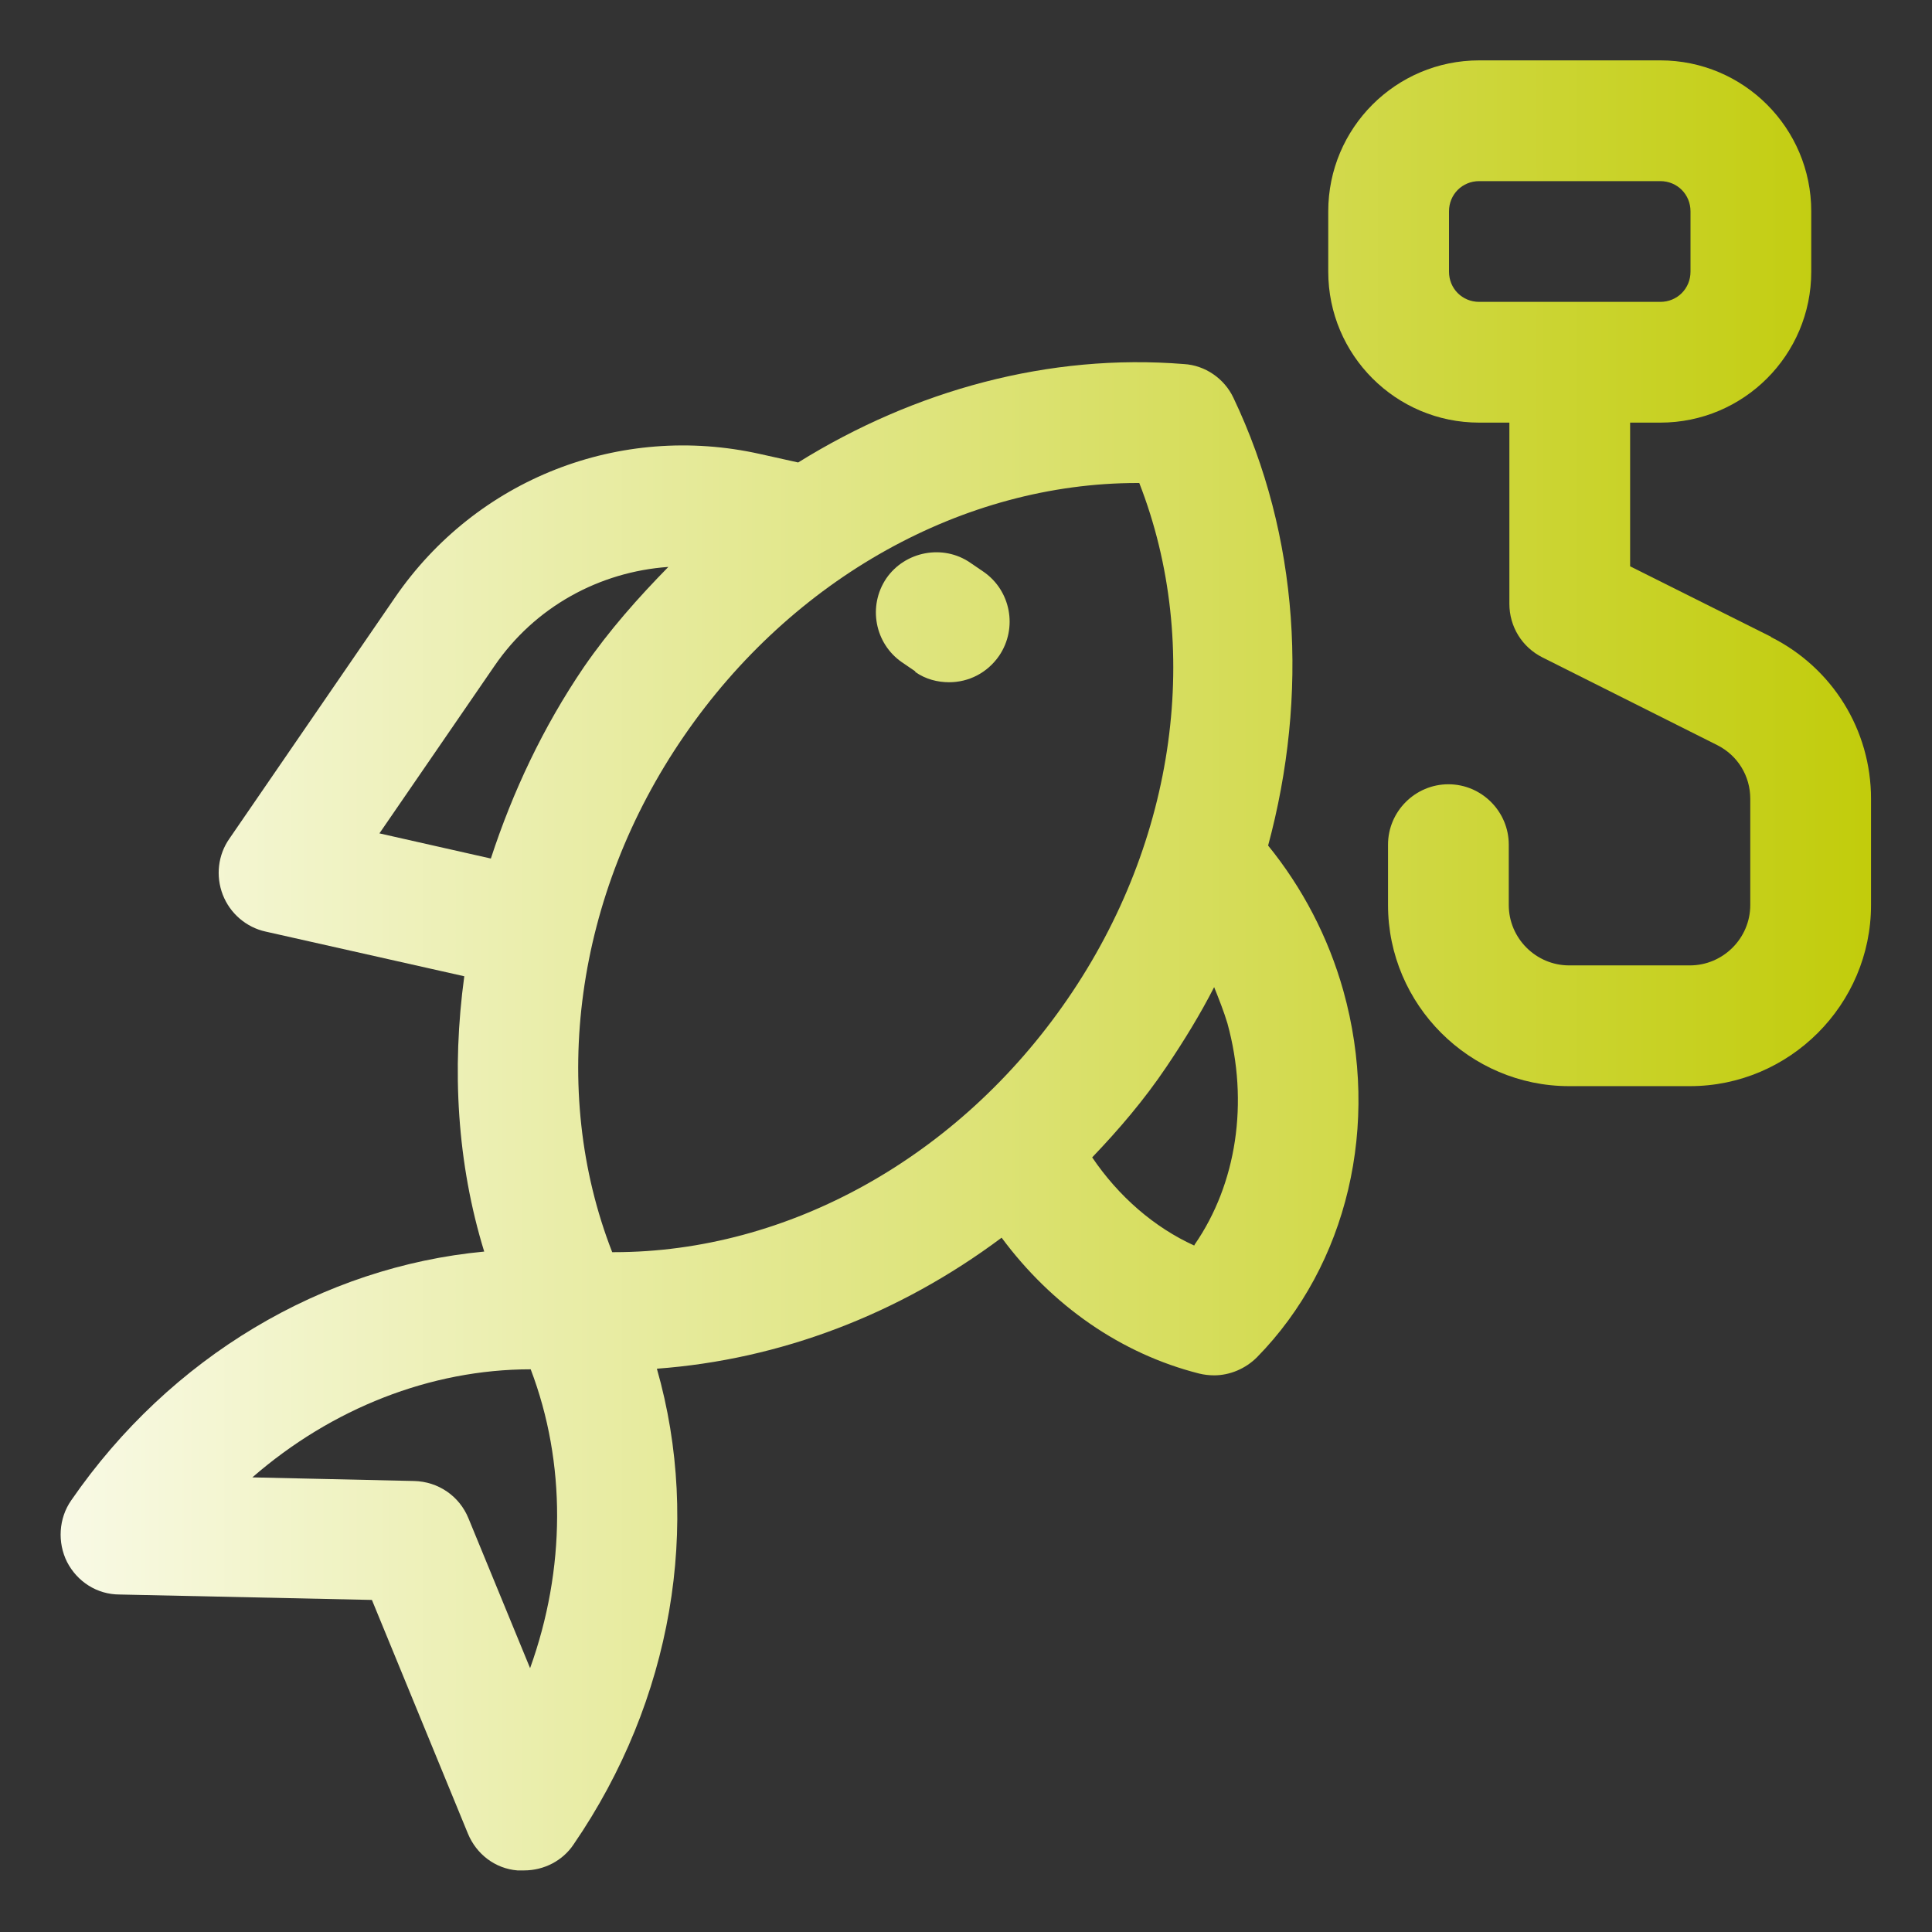
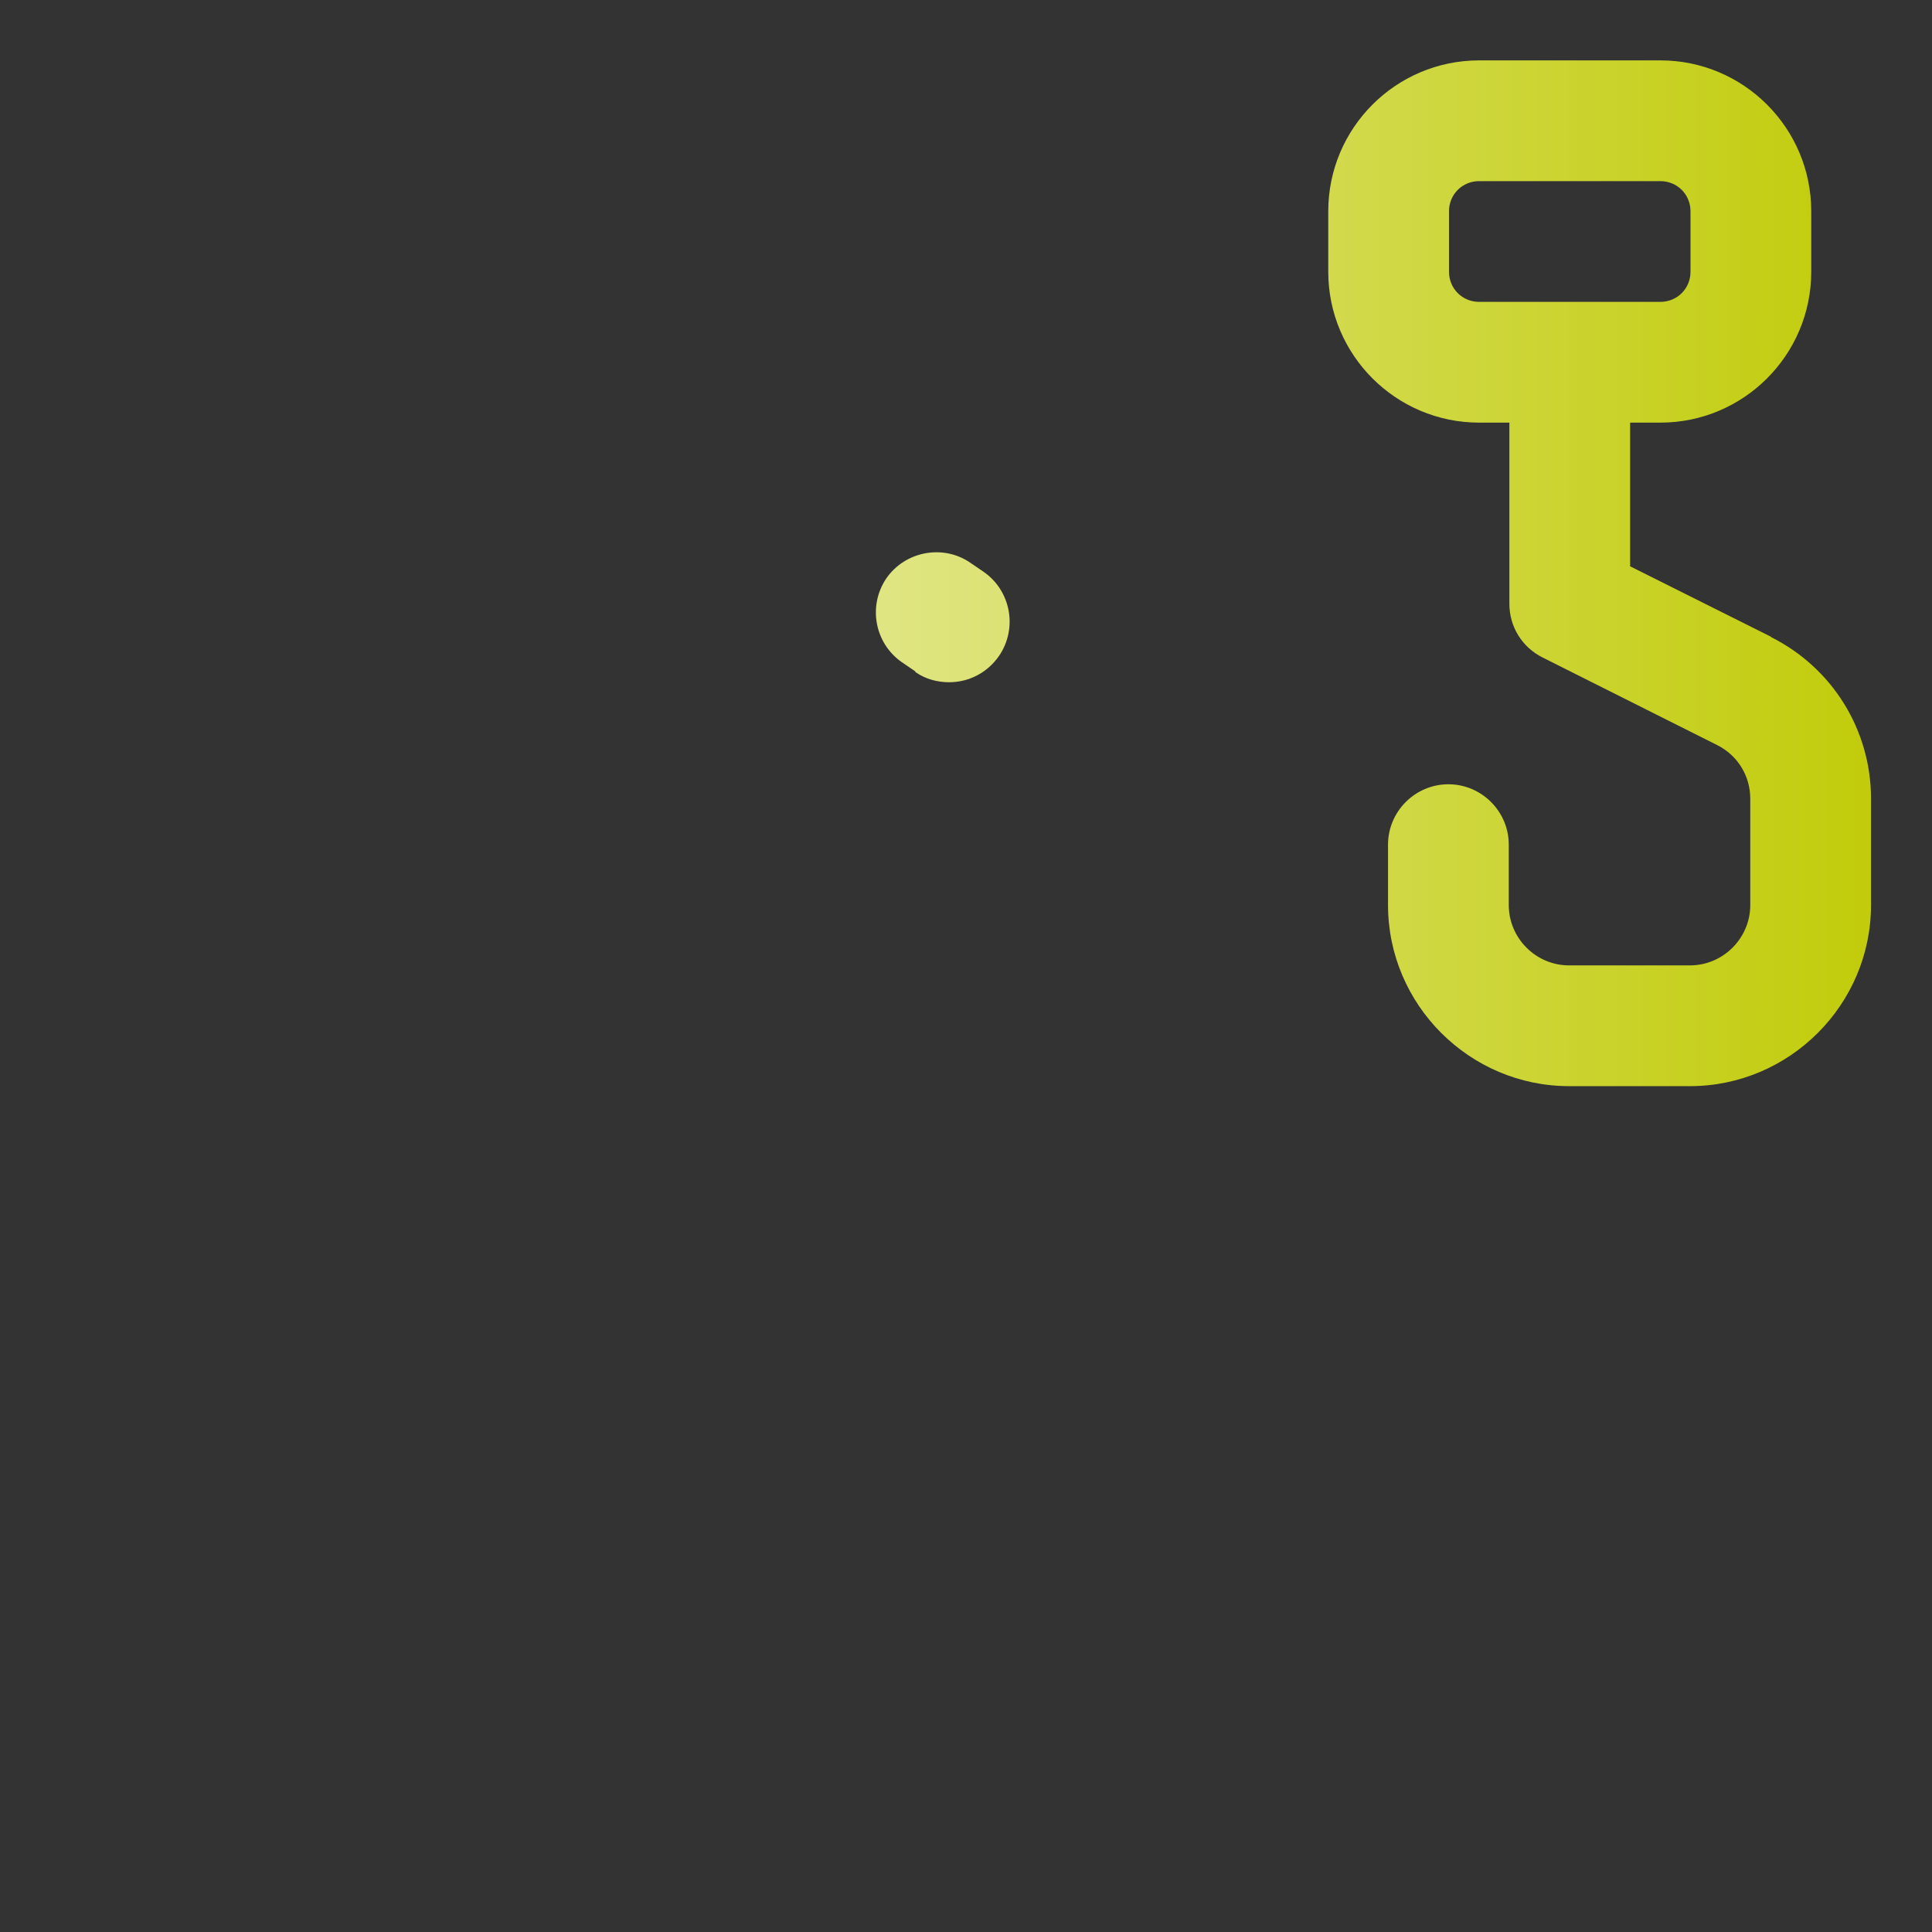
<svg xmlns="http://www.w3.org/2000/svg" xmlns:xlink="http://www.w3.org/1999/xlink" id="OBJECT" viewBox="0 0 32 32">
  <rect x="0" y="0" width="32" height="32" fill="#333333" stroke="none" />
  <defs>
    <style>      .cls-1 {        fill: url(#Unbenannter_Verlauf_11-2);      }      .cls-2 {        fill: url(#Unbenannter_Verlauf_11-3);      }      .cls-3 {        fill: url(#Unbenannter_Verlauf_11);      }    </style>
    <linearGradient id="Unbenannter_Verlauf_11" data-name="Unbenannter Verlauf 11" x1="-2.55" y1="18.5" x2="32.37" y2="18.5" gradientUnits="userSpaceOnUse">
      <stop offset="0" stop-color="#fff" />
      <stop offset="1" stop-color="#bfca01" />
    </linearGradient>
    <linearGradient id="Unbenannter_Verlauf_11-2" data-name="Unbenannter Verlauf 11" x1="-2.55" y1="10.23" x2="32.37" y2="10.23" xlink:href="#Unbenannter_Verlauf_11" />
    <linearGradient id="Unbenannter_Verlauf_11-3" data-name="Unbenannter Verlauf 11" y1="9.5" x2="32.37" y2="9.5" xlink:href="#Unbenannter_Verlauf_11" />
  </defs>
-   <path class="cls-3" d="M21,14.02c.68-2.51.52-5.14-.57-7.43-.15-.32-.47-.54-.82-.56-2.23-.18-4.46.43-6.39,1.63l-.63-.14c-2.32-.52-4.7.41-6.05,2.38l-2.74,3.99c-.19.27-.23.62-.11.93.12.31.39.54.71.61l3.29.74c-.21,1.54-.12,3.1.33,4.56-2.67.25-5.2,1.74-6.84,4.12-.21.3-.23.7-.07,1.02.17.33.5.54.87.54l4.18.09,1.59,3.87c.14.34.45.58.82.61.04,0,.07,0,.11,0,.33,0,.64-.16.82-.43,1.64-2.39,2.12-5.29,1.38-7.88,2.04-.15,4.01-.9,5.71-2.17.83,1.12,1.97,1.92,3.27,2.25.08.02.17.03.25.03.26,0,.52-.11.71-.3,1.5-1.53,2.05-3.85,1.43-6.07-.25-.89-.68-1.71-1.25-2.41ZM18.83,8h.04c1.05,2.69.62,5.92-1.19,8.55-1.8,2.62-4.63,4.19-7.51,4.19h-.03c-1.05-2.69-.62-5.92,1.19-8.55h0c1.8-2.62,4.63-4.19,7.51-4.19ZM6.28,13.81l1.91-2.78c.67-.98,1.74-1.56,2.88-1.64-.5.51-.98,1.05-1.4,1.66-.68,1-1.18,2.07-1.54,3.17l-1.86-.42ZM8.78,27.63l-1.02-2.48c-.15-.37-.5-.61-.9-.62l-2.68-.06c1.31-1.14,2.95-1.79,4.61-1.79.59,1.55.58,3.31-.01,4.95ZM19.78,20.63c-.66-.3-1.25-.81-1.69-1.46.44-.46.86-.95,1.23-1.5.29-.43.56-.87.79-1.32.08.2.16.4.22.6.36,1.31.15,2.66-.54,3.66Z" />
  <path class="cls-1" d="M15.16,11.13c.17.12.37.17.56.17.32,0,.63-.15.83-.44.31-.46.19-1.08-.26-1.39l-.22-.15c-.45-.31-1.08-.19-1.39.26-.31.46-.19,1.08.26,1.39l.22.15Z" />
  <path class="cls-2" d="M29.34,10.55l-2.34-1.17v-2.38h.5c1.38,0,2.5-1.12,2.5-2.5v-1c0-1.38-1.12-2.5-2.5-2.5h-3c-1.38,0-2.5,1.12-2.5,2.5v1c0,1.38,1.12,2.5,2.5,2.5h.5v3c0,.38.21.72.55.89l2.89,1.45c.34.17.55.51.55.89v1.76c0,.55-.45,1-1,1h-2c-.55,0-1-.45-1-1v-1c0-.55-.45-1-1-1s-1,.45-1,1v1c0,1.65,1.35,3,3,3h2c1.65,0,3-1.35,3-3v-1.76c0-1.14-.64-2.17-1.66-2.68ZM24,4.5v-1c0-.28.22-.5.5-.5h3c.28,0,.5.22.5.5v1c0,.28-.22.5-.5.5h-3c-.28,0-.5-.22-.5-.5Z" />
</svg>